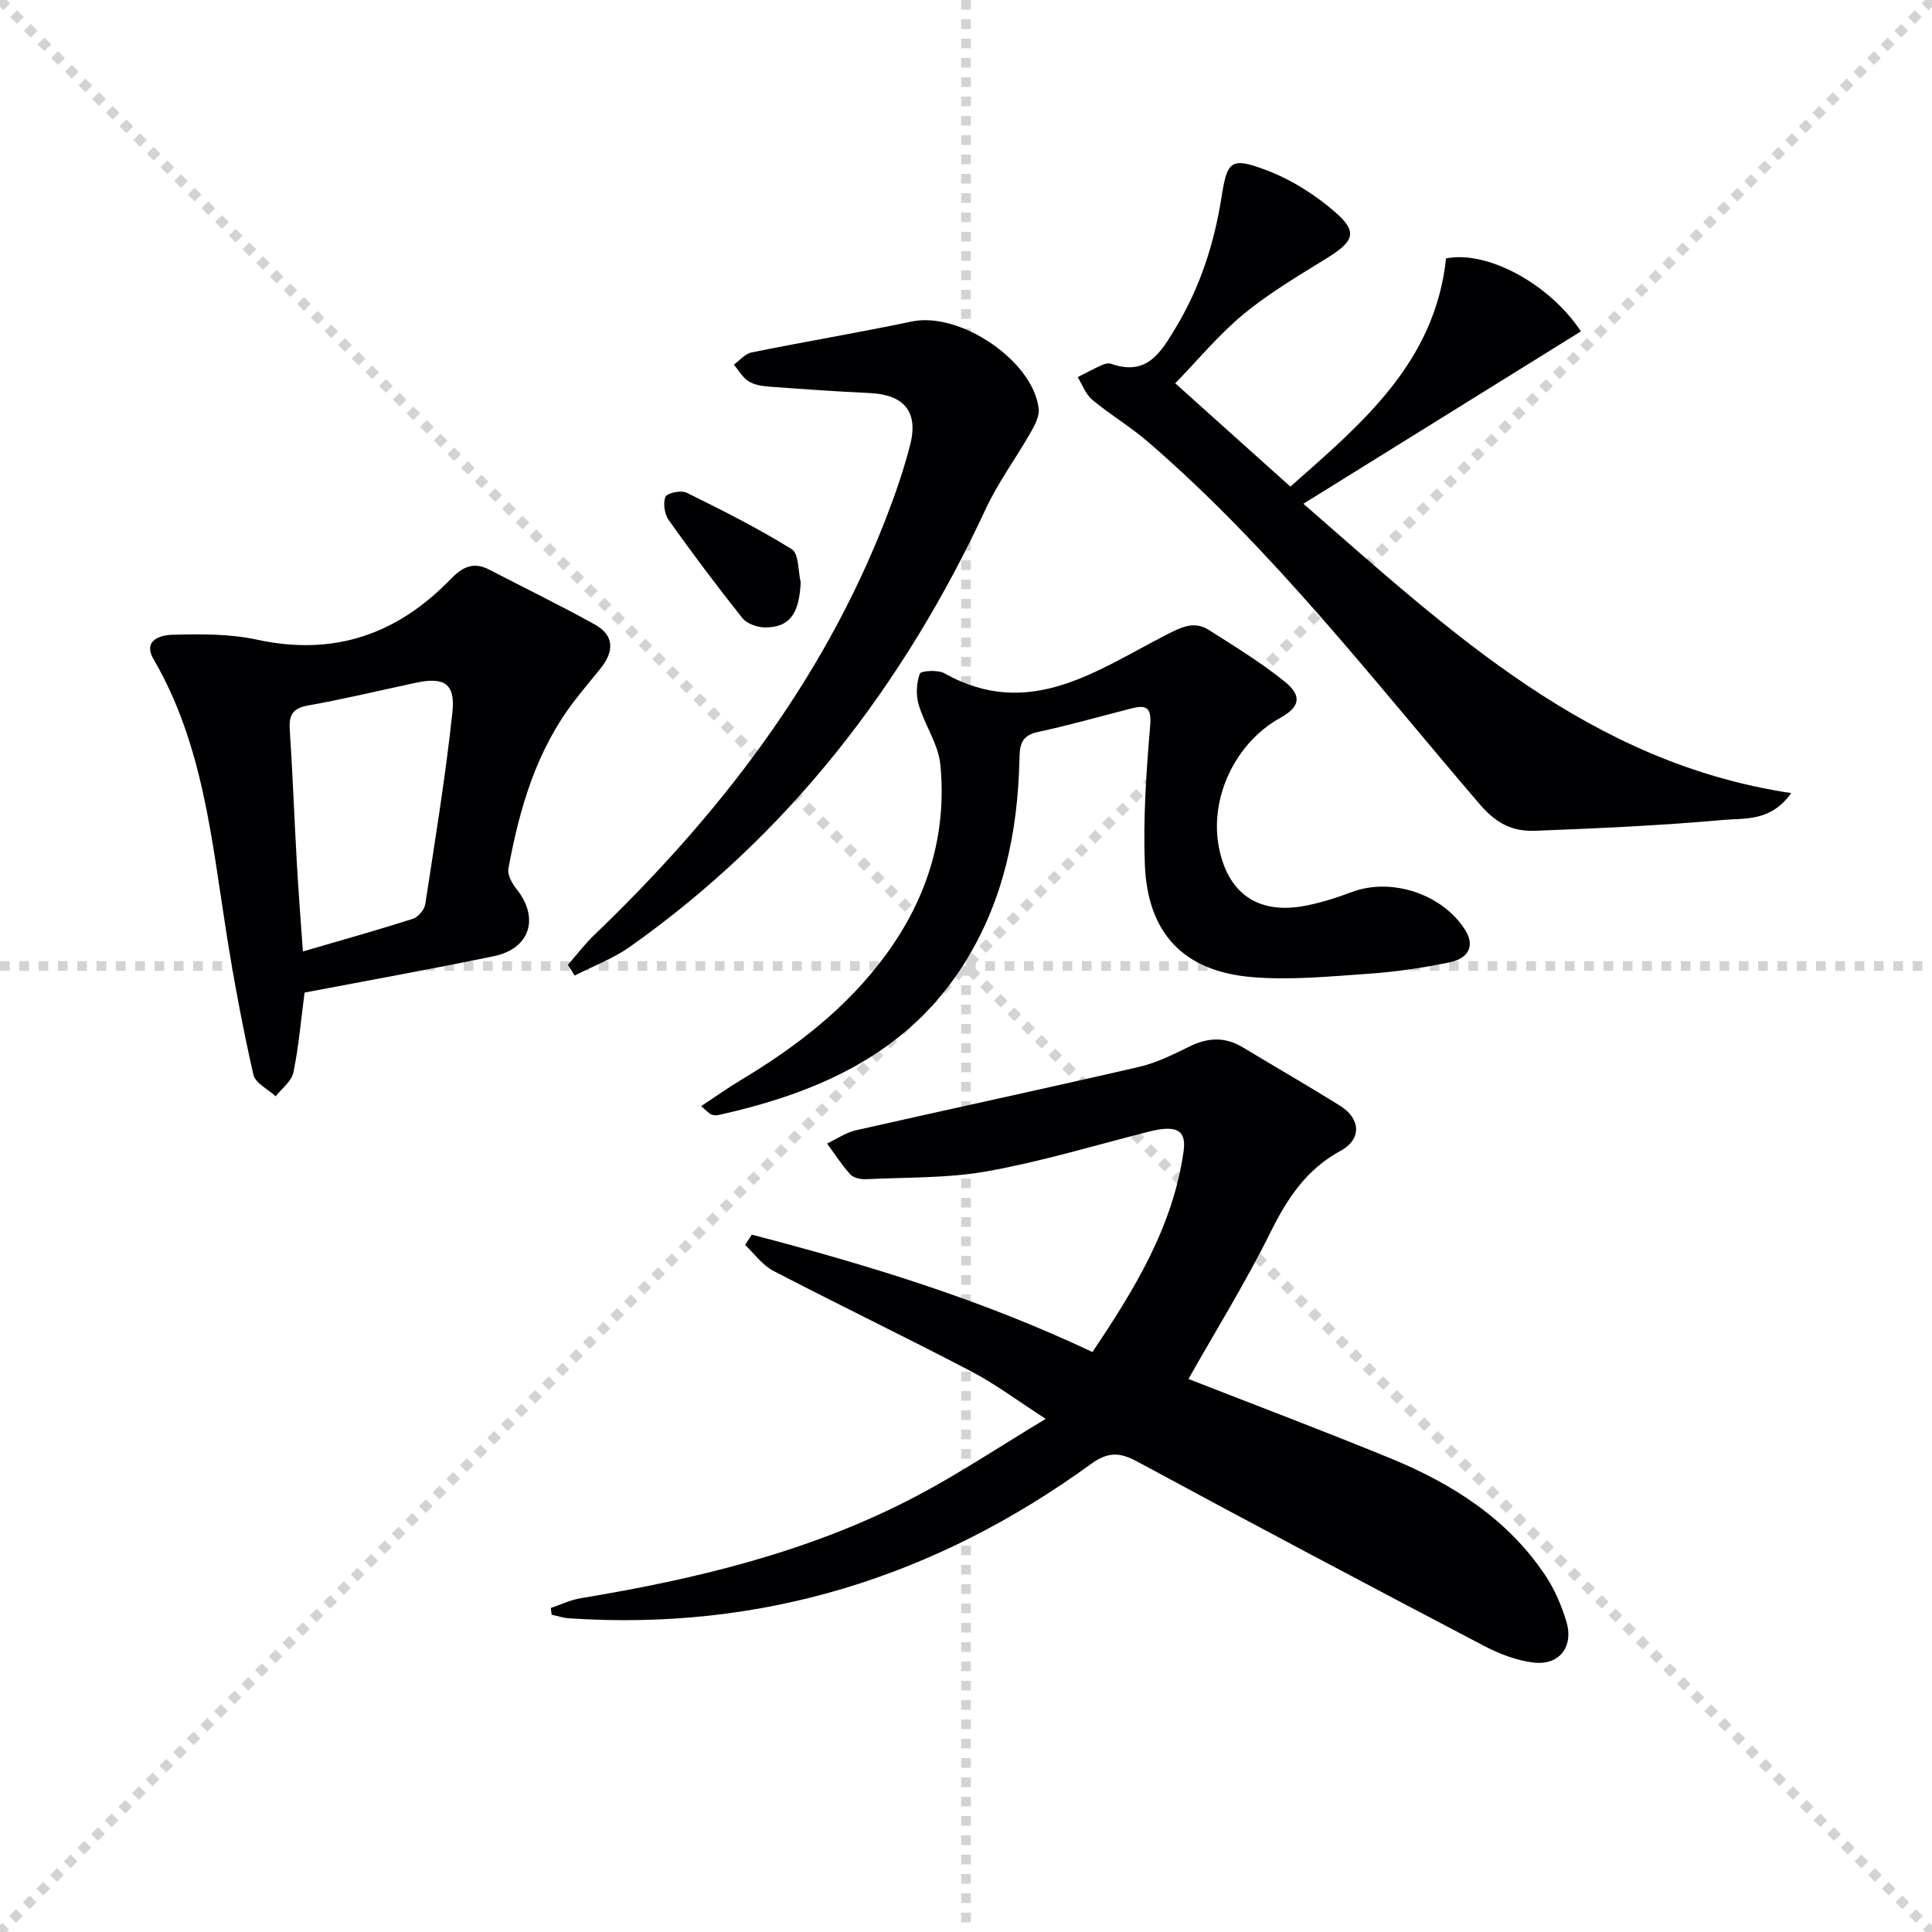
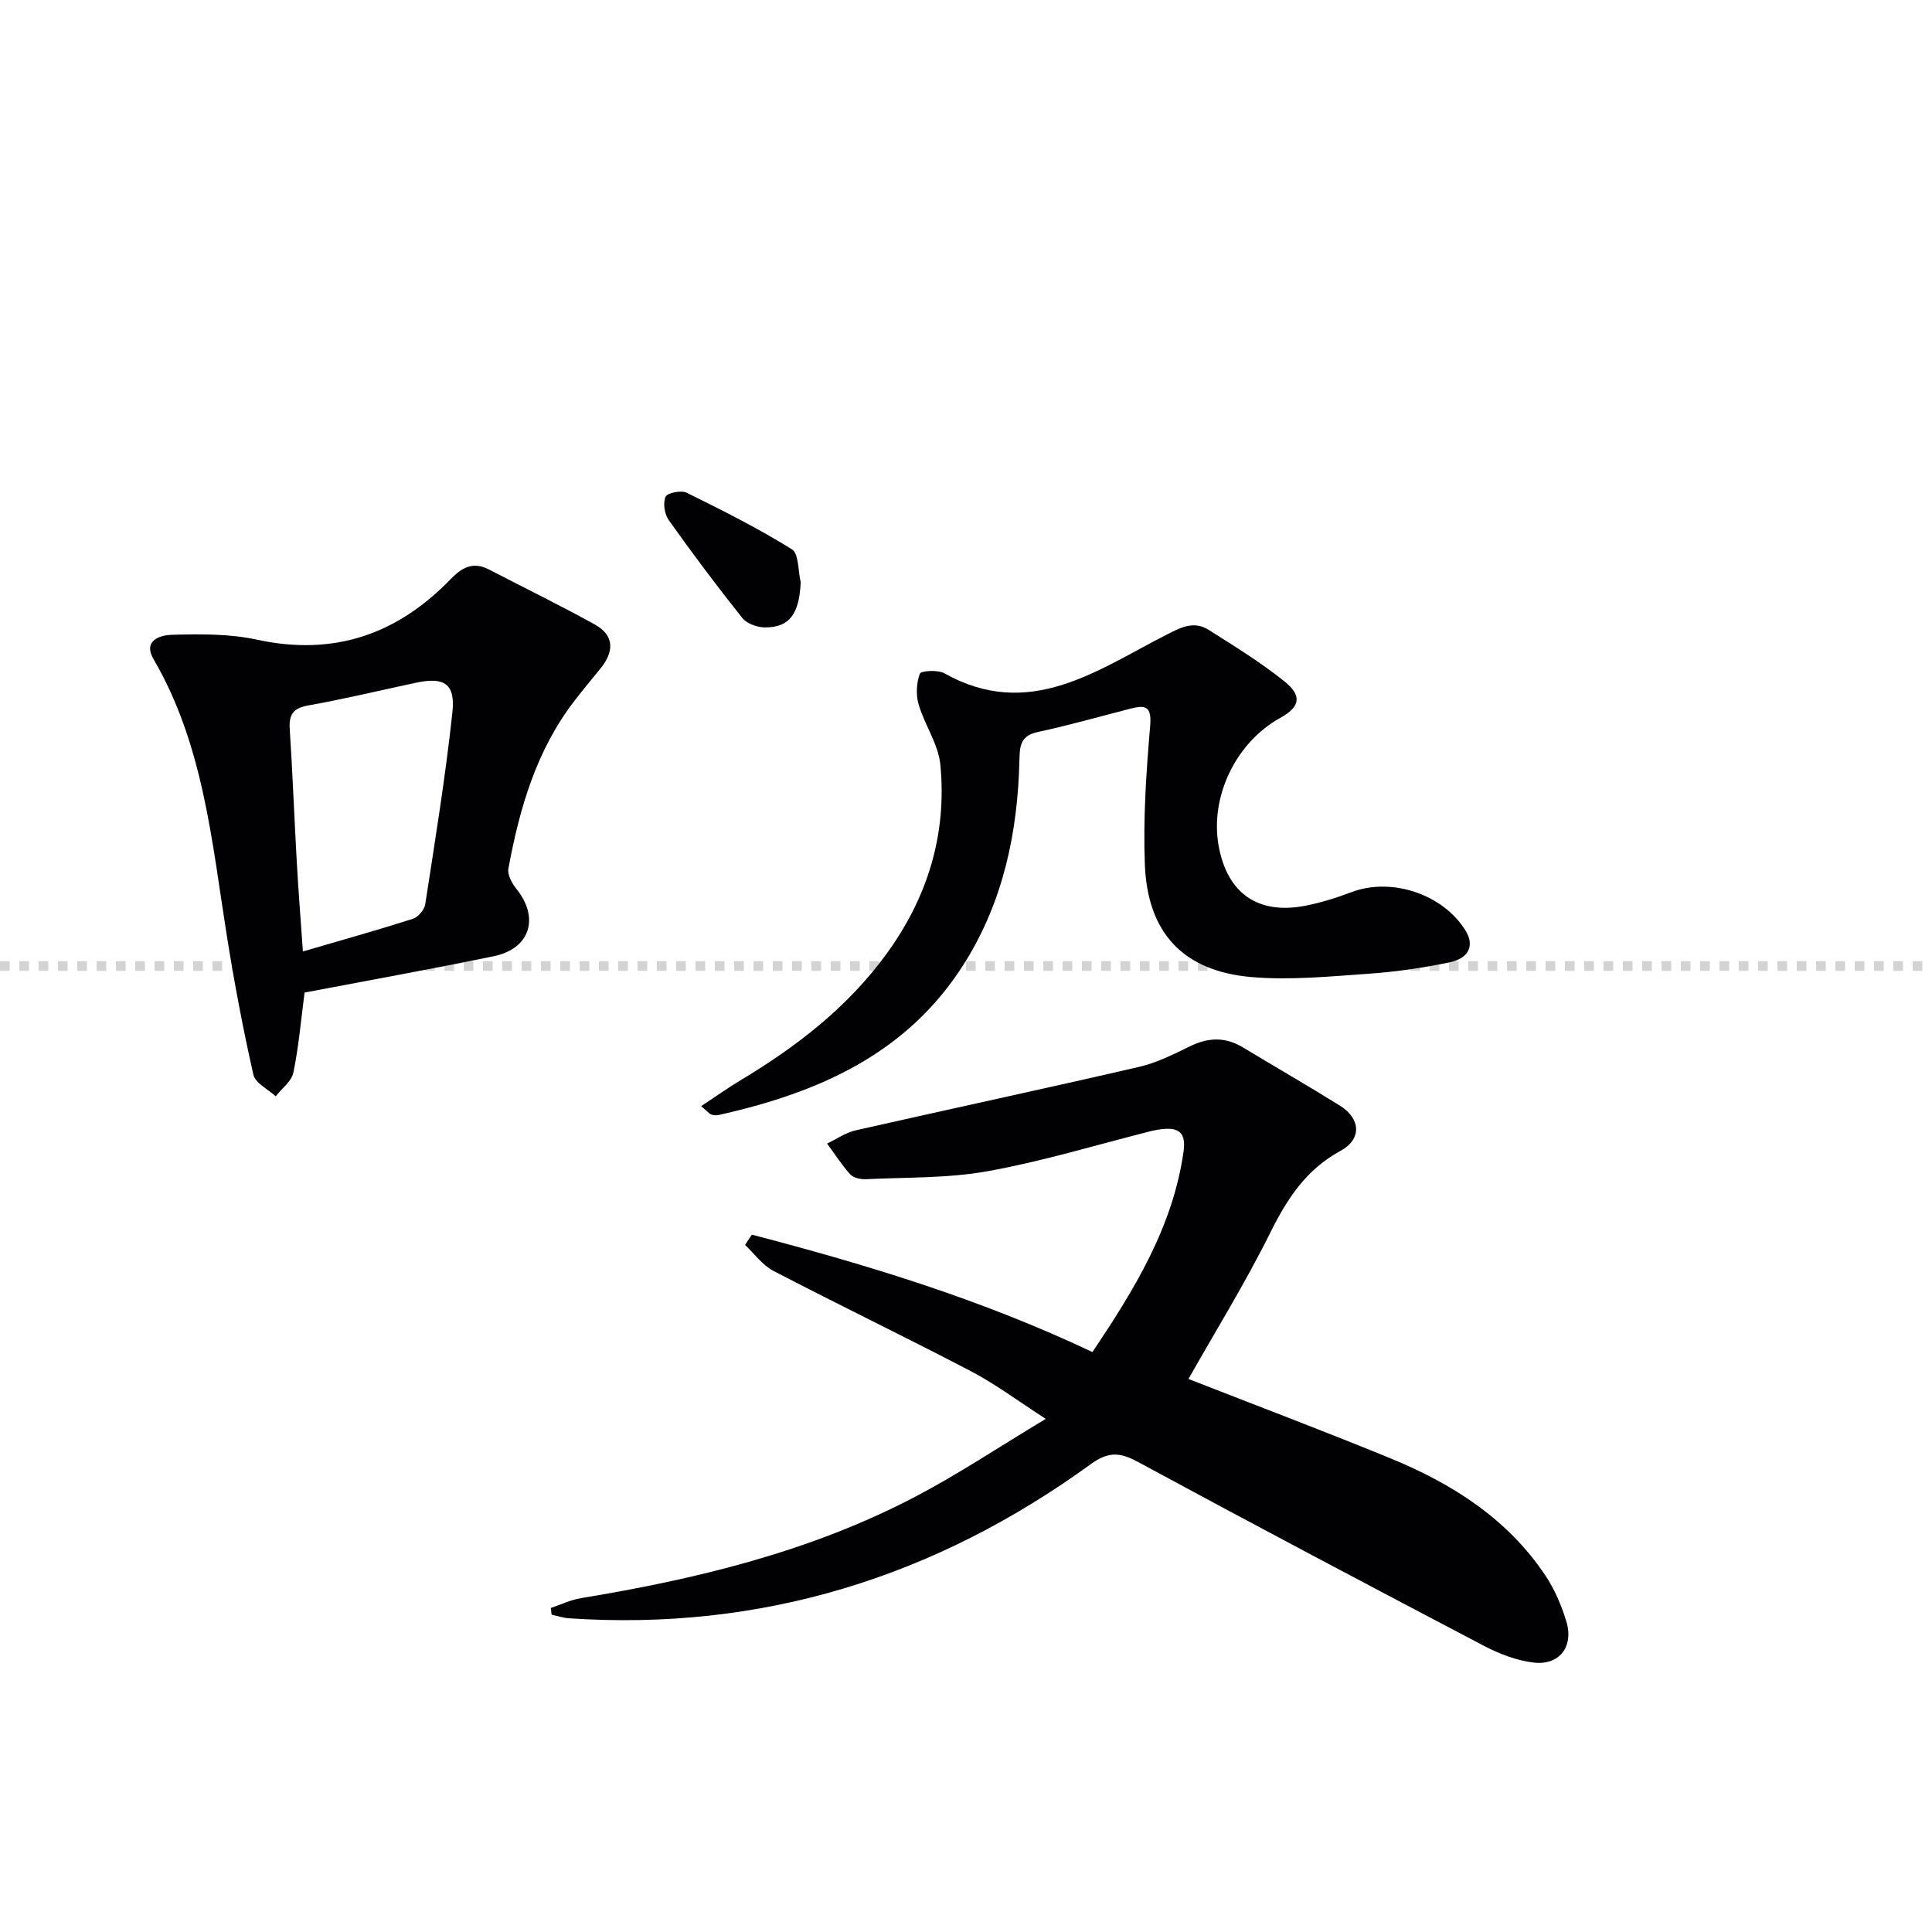
<svg xmlns="http://www.w3.org/2000/svg" enable-background="new 0 0 400 400" viewBox="0 0 400 400">
  <g stroke="lightgray" stroke-dasharray="1,1" stroke-width="1" transform="scale(2, 2)">
-     <line x1="0" y1="0" x2="200" y2="200" />
-     <line x1="200" y1="0" x2="0" y2="200" />
-     <line x1="100" y1="0" x2="100" y2="200" />
    <line x1="0" y1="100" x2="200" y2="100" />
  </g>
  <g fill="#010104">
    <path d="m246.06 285.5c13.72 5.37 27.85 10.7 41.82 16.43 12.79 5.25 24.25 12.51 32.1 24.3 1.89 2.84 3.3 6.14 4.3 9.42 1.61 5.27-1.42 9.22-6.82 8.56-3.52-.43-7.08-1.81-10.25-3.47-23.98-12.58-47.91-25.24-71.72-38.12-3.69-2-6.11-2.05-9.62.49-32.22 23.39-68.12 34.63-108.08 31.94-1.2-.08-2.38-.49-3.58-.74-.06-.47-.11-.93-.17-1.4 2.08-.69 4.1-1.68 6.24-2.03 24.02-3.96 47.56-9.64 69.27-21.03 8.94-4.69 17.38-10.33 26.96-16.09-5.87-3.78-10.46-7.24-15.48-9.86-13.55-7.08-27.33-13.72-40.89-20.77-2.28-1.18-3.94-3.55-5.88-5.38.47-.71.93-1.42 1.4-2.13 23.91 6.24 47.51 13.41 70.52 24.31 8.57-12.81 16.66-25.83 18.87-41.57.63-4.47-1.53-5.51-7.3-4.04-11.08 2.82-22.07 6.15-33.3 8.17-8.22 1.48-16.76 1.24-25.16 1.65-1.09.05-2.58-.26-3.24-.99-1.79-1.96-3.23-4.24-4.81-6.39 1.98-.93 3.86-2.27 5.94-2.74 19.55-4.43 39.15-8.63 58.68-13.14 3.66-.85 7.16-2.62 10.58-4.29 3.75-1.82 7.27-1.92 10.87.25 6.69 4.04 13.47 7.94 20.1 12.07 4.34 2.7 4.56 6.96.13 9.36-7.14 3.88-11.07 9.94-14.57 17-5.16 10.39-11.29 20.28-16.91 30.23z" />
-     <path d="m243.32 79.36c8.44 7.57 15.97 14.32 23.84 21.39 14.73-13.03 29.92-25.61 32.23-47.25 8.5-1.71 21.41 5.24 27.92 15.11-18.8 11.68-37.62 23.36-57.46 35.69 30.72 26.77 59.34 53.66 101 59.9-4.25 5.98-9.62 5.15-14.1 5.56-12.9 1.16-25.86 1.74-38.8 2.24-4.58.18-7.98-1.28-11.57-5.47-22.08-25.74-42.85-52.74-68.69-75.04-3.64-3.14-7.84-5.63-11.54-8.71-1.37-1.14-2.04-3.11-3.03-4.7 1.66-.84 3.3-1.73 4.99-2.49.58-.26 1.39-.46 1.95-.27 7.37 2.6 10.25-2.29 13.38-7.5 5.05-8.41 7.96-17.43 9.47-27.06 1.17-7.45 1.96-8.25 9.04-5.62 5.27 1.96 10.36 5.16 14.6 8.88 4.59 4.02 3.73 5.96-1.66 9.32-5.92 3.68-12 7.23-17.35 11.64-5.19 4.27-9.54 9.57-14.22 14.38z" />
    <path d="m63.06 205.5c-.76 5.8-1.22 11.26-2.32 16.57-.38 1.81-2.39 3.28-3.66 4.91-1.6-1.48-4.22-2.73-4.62-4.48-2.15-9.5-3.96-19.09-5.49-28.72-3.12-19.62-4.85-39.57-15.17-57.29-2.37-4.08 1.71-5 3.7-5.06 5.91-.17 12-.23 17.73 1.01 15.94 3.46 29.06-1.12 40.12-12.59 2.33-2.41 4.65-3.62 7.87-1.95 7.32 3.8 14.74 7.41 21.94 11.4 4.12 2.29 3.96 5.66 1.16 9.11-1.78 2.19-3.59 4.36-5.31 6.59-7.95 10.27-11.45 22.34-13.75 34.83-.24 1.29.76 3.09 1.69 4.25 4.79 5.98 2.8 12.36-4.76 13.9-12.96 2.67-26.01 5.02-39.13 7.52zm-.35-8.51c7.97-2.33 15.41-4.41 22.77-6.76 1.09-.35 2.38-1.87 2.56-3 2.04-13.24 4.2-26.48 5.63-39.79.63-5.92-1.74-7.33-7.53-6.09-7.43 1.58-14.83 3.37-22.31 4.7-3.18.57-4.04 1.93-3.84 4.96.6 9.1.93 18.22 1.45 27.33.33 6.06.82 12.11 1.27 18.65z" />
    <path d="m145.16 229.02c3.06-2.02 5.57-3.81 8.2-5.39 11.52-6.91 22-14.98 30.03-25.93 8.62-11.75 12.7-24.91 11.3-39.38-.41-4.25-3.25-8.22-4.5-12.47-.58-1.98-.45-4.45.25-6.37.22-.61 3.73-.84 5.07-.09 17.64 9.92 31.74-.72 46.21-8.09 3.15-1.61 5.63-2.72 8.56-.87 5.32 3.37 10.71 6.69 15.61 10.61 3.8 3.04 3.26 5.33-.86 7.61-9.17 5.08-14.57 16.33-12.72 26.5 1.79 9.83 8.18 14.3 18.02 12.36 3.24-.64 6.44-1.65 9.54-2.82 8.27-3.11 18.97.46 23.59 8.04 1.81 2.98.73 5.66-3.33 6.51-5.5 1.14-11.12 1.97-16.72 2.36-8.1.56-16.3 1.38-24.33.69-14.09-1.23-21.5-9.12-22.05-23.29-.37-9.56.29-19.19 1.1-28.73.34-4.03-.95-4.35-4.05-3.56-6.42 1.65-12.8 3.47-19.28 4.86-3.57.77-3.68 2.99-3.74 5.84-.35 14.84-3.3 29.02-11.26 41.81-11.8 18.95-30.37 27.04-51.08 31.64-.46.1-1.02.05-1.46-.12-.42-.16-.75-.59-2.1-1.72z" />
-     <path d="m117.58 199.75c1.8-2.05 3.46-4.26 5.42-6.14 25.72-24.68 47.19-52.36 60.27-85.89 1.99-5.09 3.8-10.29 5.16-15.58 1.77-6.88-1.24-10.42-8.32-10.76-6.96-.33-13.92-.81-20.87-1.33-1.46-.11-3.08-.36-4.27-1.12-1.24-.79-2.04-2.27-3.03-3.44 1.21-.87 2.32-2.25 3.66-2.52 11.04-2.24 22.16-4.1 33.19-6.41 9.91-2.07 25.13 8.09 26.26 18.07.18 1.55-.81 3.4-1.65 4.88-3.03 5.32-6.73 10.31-9.3 15.83-16.96 36.45-40.68 67.35-73.7 90.69-3.48 2.46-7.61 3.99-11.43 5.95-.46-.74-.93-1.48-1.39-2.23z" />
    <path d="m165.78 120.56c-.32 6.56-2.3 9.36-7.42 9.34-1.59-.01-3.73-.77-4.67-1.95-5.27-6.61-10.34-13.38-15.24-20.27-.87-1.23-1.22-3.53-.66-4.83.35-.81 3.24-1.4 4.37-.84 7.39 3.64 14.78 7.36 21.77 11.7 1.48.91 1.28 4.5 1.85 6.85z" />
  </g>
</svg>